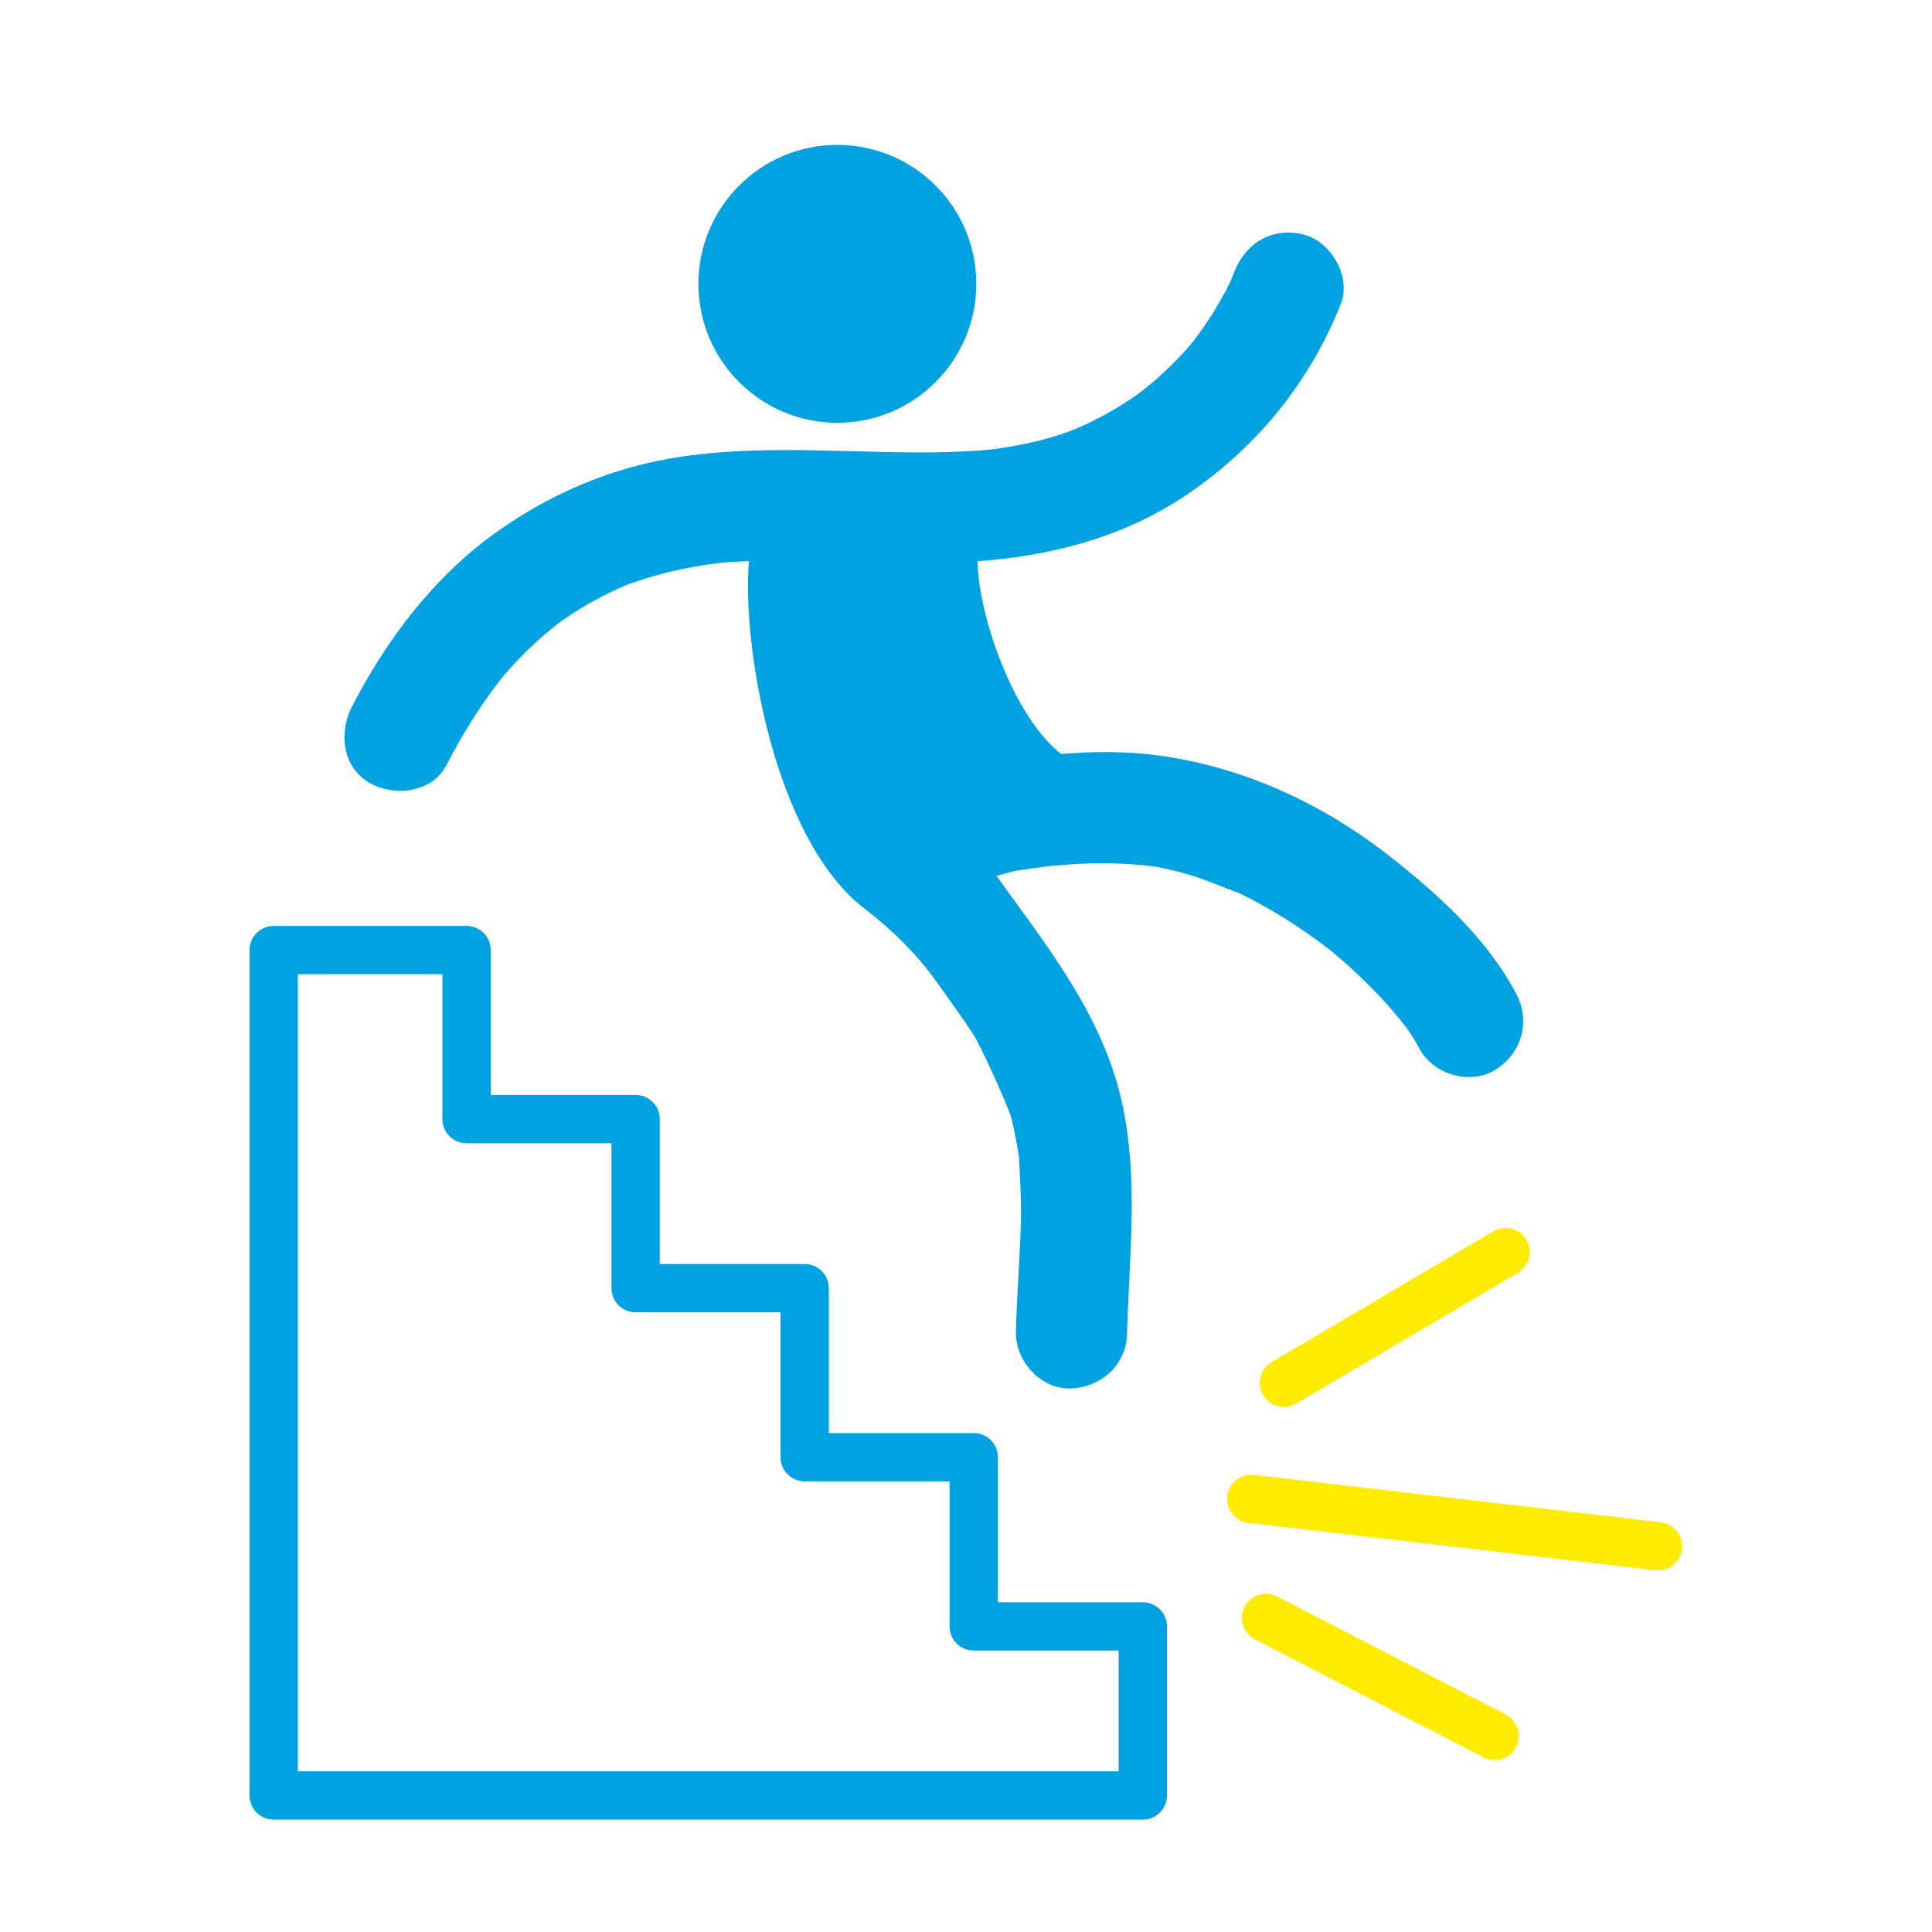
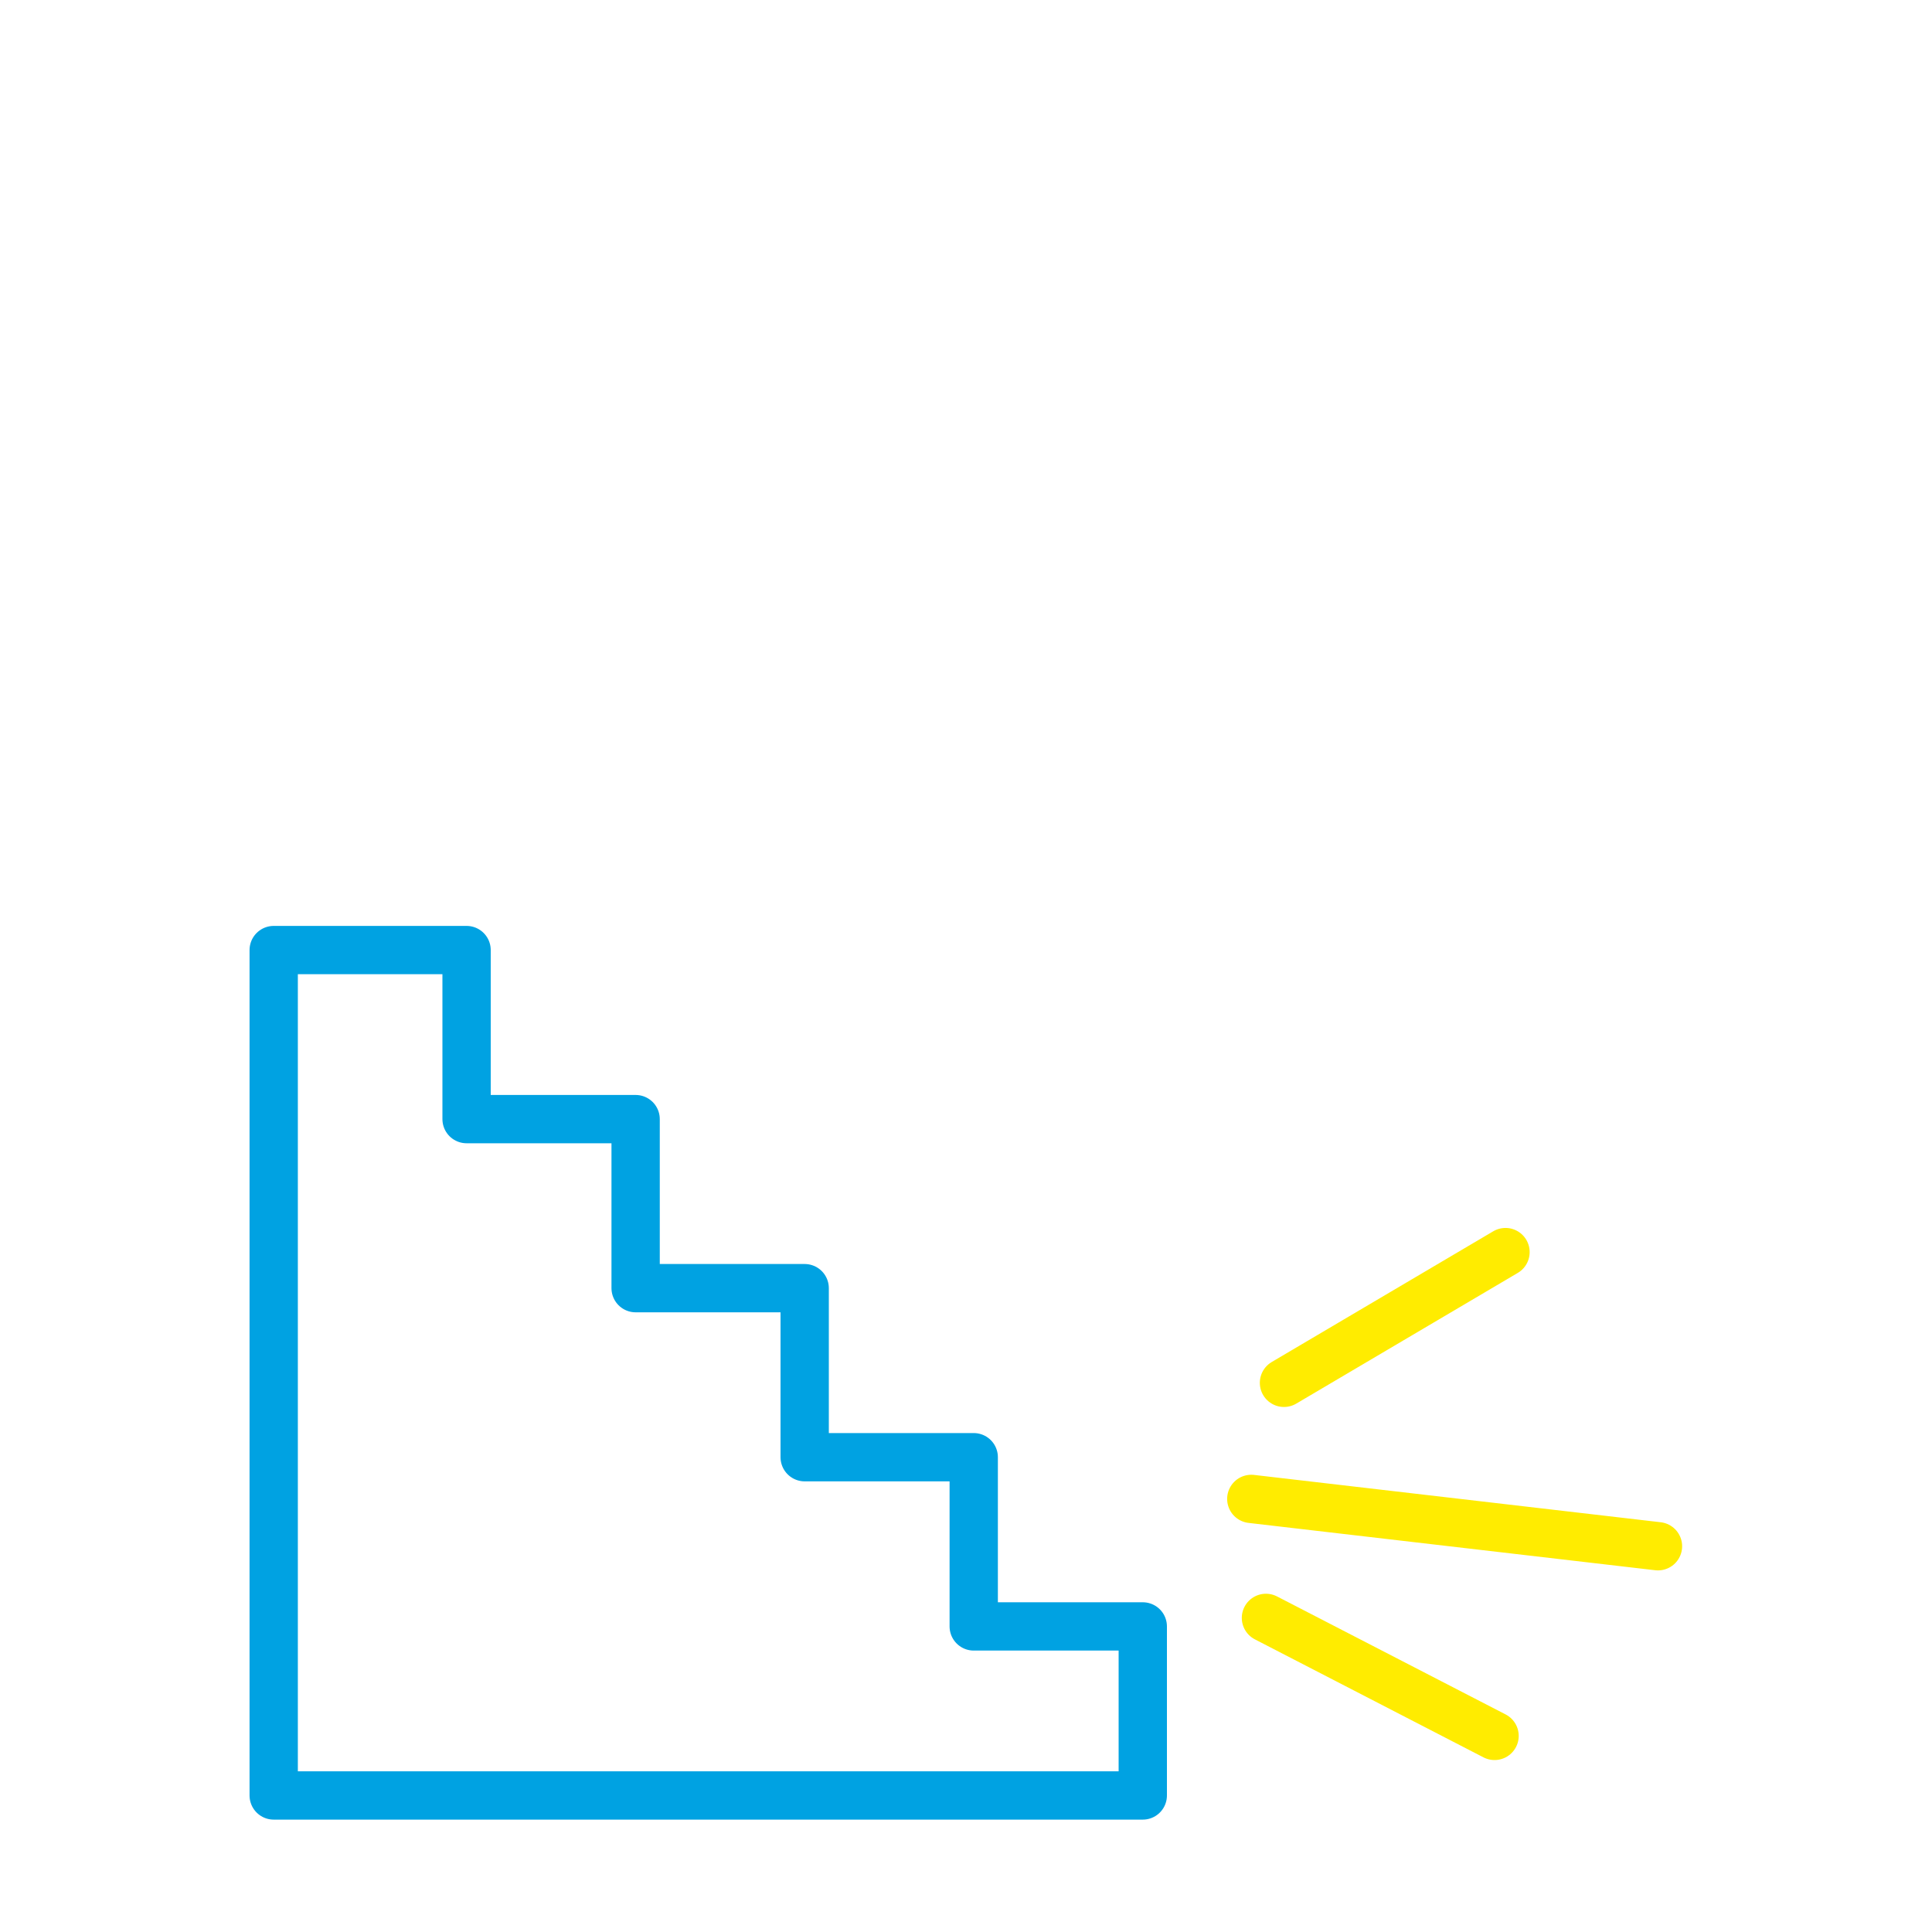
<svg xmlns="http://www.w3.org/2000/svg" width="120" height="120" viewBox="0 0 120 120" fill="none">
-   <path d="M52.01 26.26C56.776 26.26 60.64 22.396 60.64 17.63C60.64 12.864 56.776 9 52.01 9C47.244 9 43.38 12.864 43.38 17.63C43.38 22.396 47.244 26.26 52.01 26.26Z" fill="#00A2E2" />
-   <path d="M94.2 61.78C92.41 58.32 89.27 55.49 86.25 53.13C82.08 49.88 77.18 47.62 71.92 46.92C69.93 46.65 67.92 46.67 65.91 46.83C62.93 44.52 60.75 38.15 60.72 34.86C65.22 34.53 69.59 33.42 73.42 30.92C77.9 27.98 81.3 23.86 83.28 18.88C83.95 17.2 82.68 15.01 80.98 14.57C79.04 14.08 77.39 15.07 76.67 16.87C76.6 17.04 76.53 17.22 76.46 17.39C76.43 17.46 76.39 17.54 76.36 17.61C76.13 18.09 75.87 18.55 75.6 19.01C75.37 19.41 75.12 19.79 74.86 20.17C74.72 20.37 74.58 20.58 74.43 20.78C74.35 20.89 74.26 21.01 74.17 21.12C74.15 21.15 74.09 21.22 74.05 21.28C73.97 21.38 73.89 21.47 73.86 21.51C73.7 21.7 73.53 21.88 73.36 22.06C73 22.45 72.62 22.82 72.23 23.18C71.87 23.52 71.49 23.84 71.1 24.15C70.98 24.25 70.85 24.34 70.73 24.44C70.63 24.5 70.54 24.58 70.45 24.64C69.6 25.22 68.71 25.74 67.79 26.19C67.44 26.36 67.08 26.52 66.73 26.67C66.62 26.7 66.44 26.79 66.38 26.81C66.11 26.9 65.84 26.99 65.57 27.08C64.49 27.41 63.38 27.65 62.26 27.82C62.08 27.85 61.89 27.87 61.7 27.9C61.62 27.91 61.16 27.95 61.61 27.92C62.06 27.89 61.59 27.92 61.52 27.92C61.34 27.94 61.15 27.95 60.97 27.97C60.28 28.02 59.58 28.06 58.89 28.08C53.38 28.22 47.91 27.56 42.41 28.35C38.03 28.98 33.98 30.72 30.44 33.34C26.77 36.06 23.94 39.86 21.86 43.89C21.03 45.49 21.26 47.68 22.98 48.64C24.51 49.5 26.85 49.24 27.73 47.52C28.66 45.72 29.72 43.99 30.96 42.38C31 42.33 31.04 42.28 31.07 42.23C31.18 42.09 31.3 41.96 31.41 41.82C31.71 41.47 32.02 41.14 32.34 40.81C33 40.14 33.69 39.5 34.42 38.92C34.57 38.8 34.73 38.68 34.89 38.56C34.91 38.55 34.93 38.54 34.95 38.52C35.35 38.24 35.75 37.98 36.16 37.73C36.97 37.25 37.81 36.81 38.67 36.44C38.8 36.38 38.93 36.33 39.05 36.28C39.11 36.26 39.16 36.24 39.22 36.22C39.7 36.05 40.18 35.9 40.67 35.76C41.74 35.46 42.82 35.23 43.92 35.07C44.11 35.04 44.29 35.02 44.48 34.99C44.54 34.99 44.86 34.95 44.74 34.96C44.9 34.95 45.07 34.93 45.23 34.92C45.66 34.89 46.09 34.86 46.52 34.85C46.06 40.07 48.11 52.16 53.69 56.43C55.39 57.73 56.91 59.23 58.16 60.96C59.09 62.26 60.02 63.57 60.43 64.21C60.96 65.02 62.68 68.88 62.82 69.44C62.96 69.97 63.26 71.59 63.29 71.86C63.29 71.93 63.43 74.21 63.42 75.27C63.39 77.75 63.16 80.22 63.1 82.7C63.05 84.5 64.6 86.27 66.46 86.24C68.33 86.2 69.95 84.81 70 82.88C70.13 78.09 70.73 73.32 69.71 68.58C68.78 64.27 66.45 60.72 63.93 57.21C63.25 56.27 62.57 55.34 61.89 54.4C62.24 54.31 62.62 54.21 63.04 54.09C63.71 53.99 64.39 53.89 65.06 53.81C65.12 53.81 65.19 53.79 65.25 53.78C65.29 53.78 65.33 53.78 65.36 53.78C65.72 53.75 66.08 53.72 66.45 53.69C67.85 53.6 69.26 53.59 70.66 53.71C70.97 53.74 71.29 53.77 71.6 53.81C71.68 53.82 71.77 53.83 71.86 53.84C71.9 53.84 71.95 53.86 72.02 53.88C72.6 54 73.18 54.13 73.75 54.3C74.83 54.61 75.84 55.06 76.89 55.45C76.89 55.45 76.9 55.45 76.91 55.45C77.2 55.59 77.49 55.73 77.77 55.88C78.29 56.15 78.79 56.44 79.29 56.73C80.2 57.28 81.08 57.87 81.94 58.5C82.16 58.66 82.38 58.83 82.6 59C82.63 59.02 82.69 59.07 82.76 59.13C82.85 59.2 83.08 59.4 83.15 59.46C83.37 59.65 83.59 59.84 83.81 60.04C84.48 60.65 85.13 61.29 85.76 61.95C86.34 62.57 86.87 63.21 87.39 63.87C87.48 64 87.57 64.14 87.66 64.27C87.83 64.54 88 64.82 88.15 65.11C88.98 66.71 91.27 67.42 92.84 66.47C94.47 65.48 95.09 63.5 94.2 61.78ZM70.48 24.63C70.43 24.67 70.41 24.69 70.48 24.63Z" fill="#00A2E2" />
  <path d="M60.48 101.02V90.51H49.98V80.01H39.48V69.51H28.98V59.01H17V69.51V80.01V111.52H49.98H60.48H70.98V101.02H60.48Z" stroke="#00A2E2" stroke-width="3" stroke-linecap="round" stroke-linejoin="round" />
  <path d="M79.75 85.89L93.51 77.77" stroke="#FFEC00" stroke-width="3" stroke-linecap="round" stroke-linejoin="round" />
  <path d="M78.63 100.49L92.83 107.82" stroke="#FFEC00" stroke-width="3" stroke-linecap="round" stroke-linejoin="round" />
  <path d="M77.72 93.1L102.98 96.04" stroke="#FFEC00" stroke-width="3" stroke-linecap="round" stroke-linejoin="round" />
</svg>